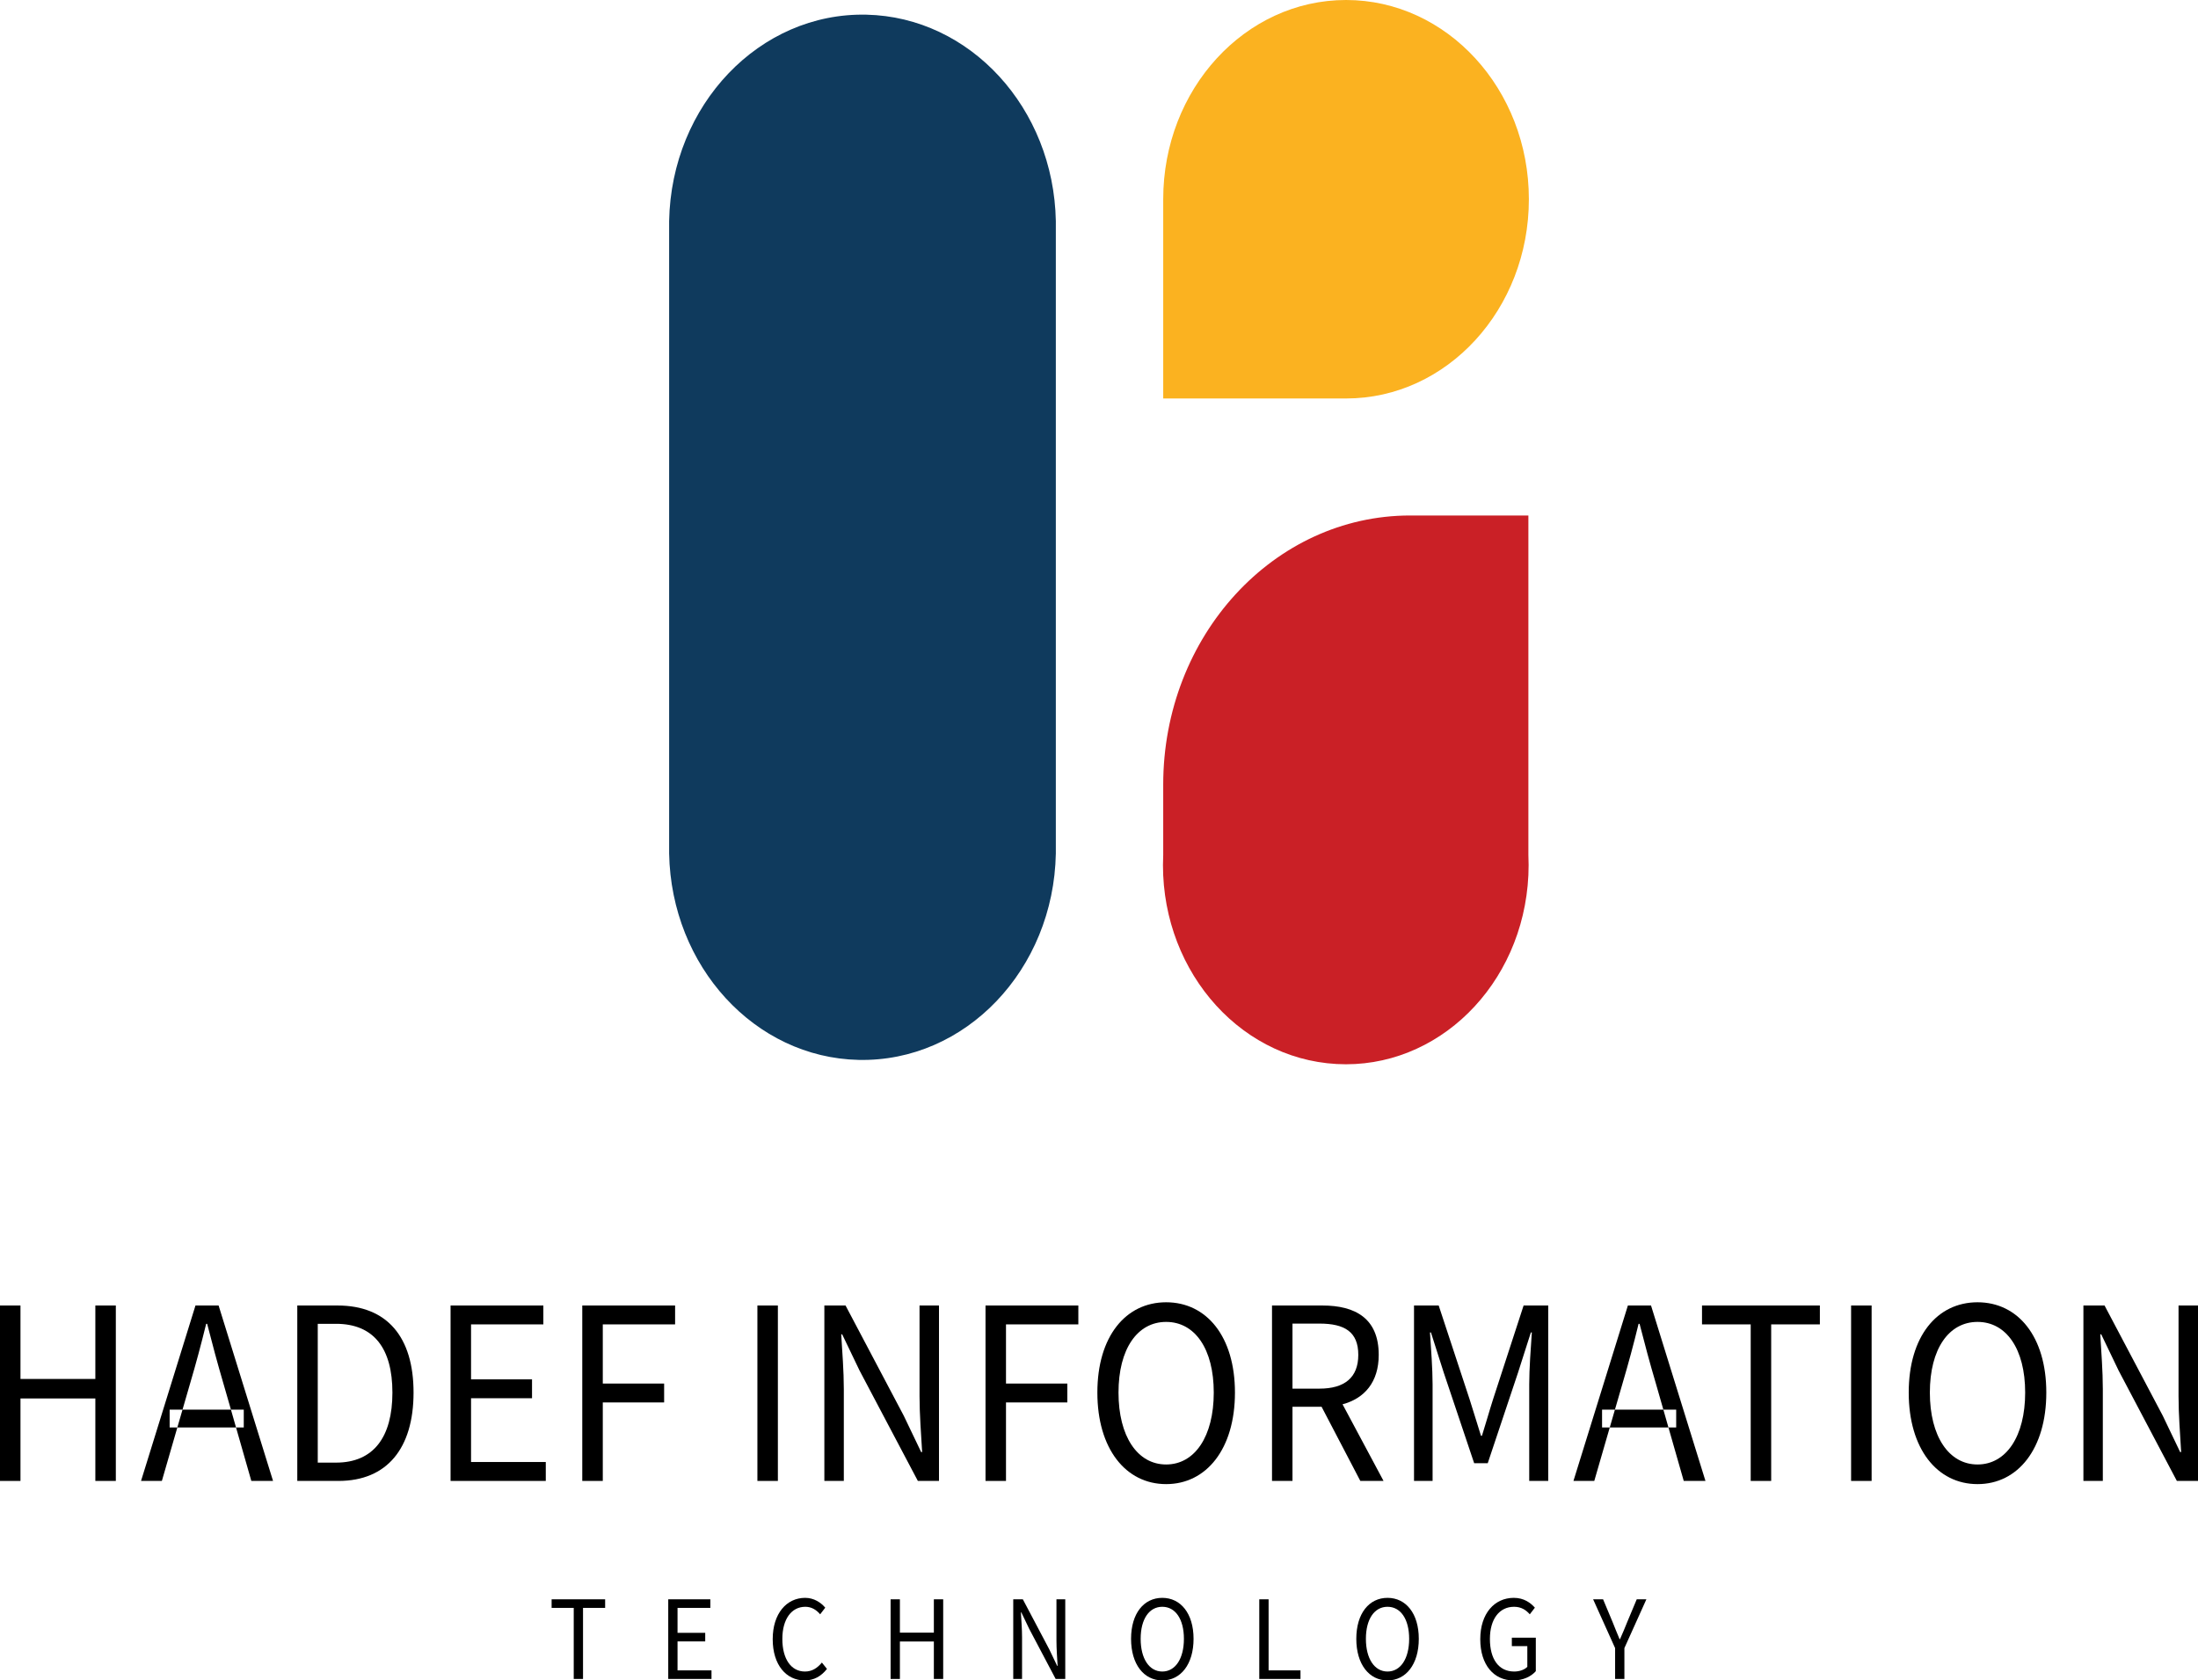
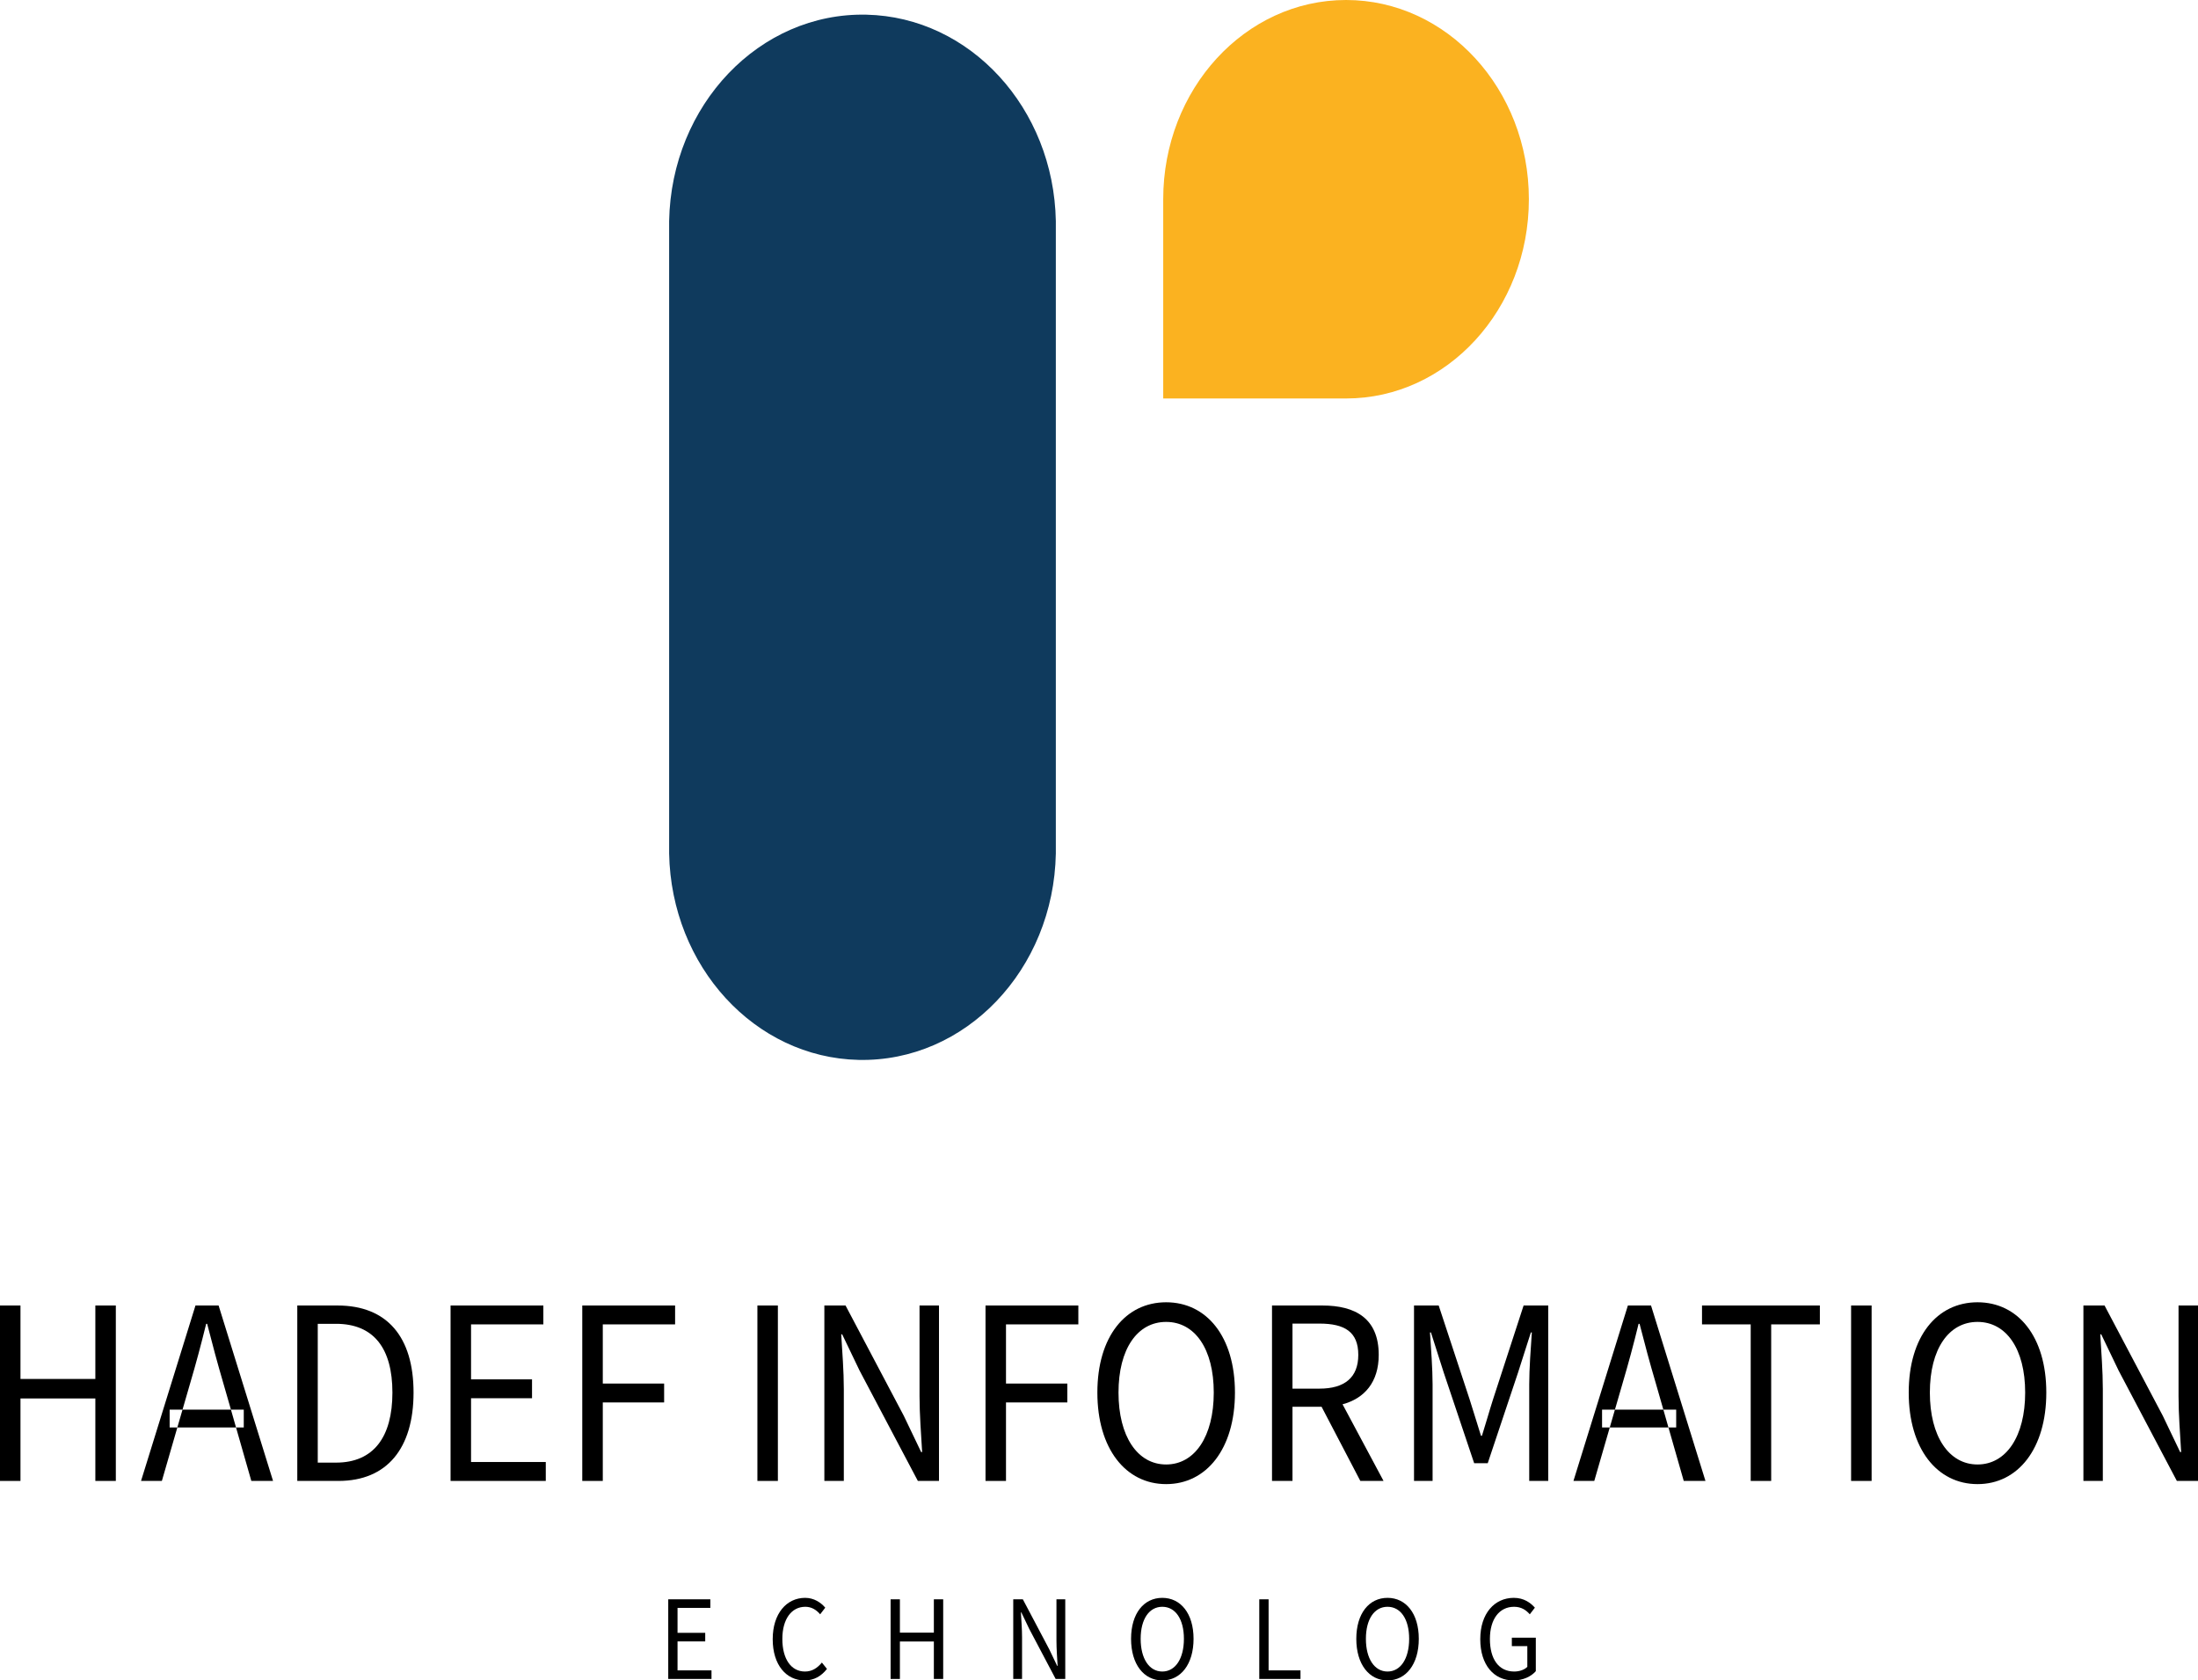
<svg xmlns="http://www.w3.org/2000/svg" version="1.2" baseProfile="tiny-ps" viewBox="0 0 497 380" width="497" height="380">
  <title>Layer 1</title>
  <style>
		tspan { white-space:pre }
		.shp0 { fill: #0f3a5d } 
		.shp1 { fill: #ca2026 } 
		.shp2 { fill: #fbb220 } 
		.shp3 { fill: #000000 } 
	</style>
  <g id="Layer 1">
    <g id="&lt;Group&gt;">
      <g id="&lt;Group&gt;">
        <path id="&lt;Path&gt;" class="shp0" d="M151.3 50C151.79 23.68 171.76 2.78 195.91 3.32C219.36 3.84 238.26 24.44 238.74 50L238.74 193C238.25 219.31 218.28 240.21 194.13 239.68C170.68 239.16 151.78 218.56 151.3 193L151.3 50Z" />
        <g id="&lt;Group&gt;">
-           <path id="&lt;Path&gt;" class="shp1" d="M263.02 177.45C263.02 177.45 263.02 177.44 263.02 177.43C263.02 143.82 288.02 116.57 318.86 116.57L345.59 116.57L345.59 193.32C345.66 194.85 345.66 196.39 345.59 197.92C344.42 222.77 325 241.88 302.2 240.61C279.4 239.34 261.86 218.17 263.02 193.32L263.02 177.45Z" />
-         </g>
+           </g>
        <path id="&lt;Path&gt;" class="shp2" d="M263.02 45.05C263.02 20.17 281.53 0 304.36 0L304.36 0C327.19 0 345.7 20.17 345.7 45.05L345.7 45.05C345.7 69.94 327.19 90.11 304.36 90.11L263.02 90.11L263.02 45.05Z" />
      </g>
      <g id="&lt;Group&gt;">
        <g id="&lt;Group&gt;">
          <path id="&lt;Compound Path&gt;" class="shp3" d="M0 295.22L4.63 295.22L4.63 311.83L21.56 311.83L21.56 295.22L26.19 295.22L26.19 334.89L21.56 334.89L21.56 316.24L4.63 316.24L4.63 334.89L0 334.89L0 295.22Z" />
          <path id="&lt;Compound Path&gt;" fill-rule="evenodd" class="shp3" d="M44.2 295.22L49.43 295.22L61.74 334.89L56.83 334.89L53.37 322.8L55.12 322.8L55.12 318.77L52.22 318.77L50.48 312.73C49.18 308.3 48.01 303.94 46.84 299.36L46.62 299.36C45.49 303.96 44.33 308.3 43.02 312.73L41.27 318.77L38.36 318.77L38.36 322.8L40.1 322.8L36.6 334.89L31.89 334.89L44.2 295.22ZM53.37 322.8L52.22 318.77L41.27 318.77L40.1 322.8L53.37 322.8Z" />
          <path id="&lt;Compound Path&gt;" fill-rule="evenodd" class="shp3" d="M67.22 295.22L76.32 295.22C87.51 295.22 93.51 302.31 93.51 314.91C93.51 327.51 87.51 334.89 76.53 334.89L67.22 334.89L67.22 295.22ZM75.98 330.75C84.49 330.75 88.73 324.94 88.73 314.91C88.73 304.88 84.49 299.36 75.98 299.36L71.85 299.36L71.85 330.75L75.98 330.75Z" />
          <path id="&lt;Compound Path&gt;" class="shp3" d="M101.88 295.22L122.86 295.22L122.86 299.49L106.51 299.49L106.51 311.92L120.3 311.92L120.3 316.19L106.51 316.19L106.51 330.61L123.41 330.61L123.41 334.89L101.88 334.89L101.88 295.22Z" />
          <path id="&lt;Compound Path&gt;" class="shp3" d="M131.66 295.22L152.65 295.22L152.65 299.49L136.3 299.49L136.3 312.87L150.17 312.87L150.17 317.14L136.3 317.14L136.3 334.89L131.66 334.89L131.66 295.22Z" />
          <path id="&lt;Compound Path&gt;" class="shp3" d="M171.26 295.22L175.89 295.22L175.89 334.89L171.26 334.89L171.26 295.22Z" />
          <path id="&lt;Compound Path&gt;" class="shp3" d="M186.4 295.22L191.19 295.22L204.36 320.16L208.29 328.37L208.51 328.37C208.28 324.37 207.92 319.9 207.92 315.75L207.92 295.22L212.32 295.22L212.32 334.89L207.54 334.89L194.36 309.93L190.43 301.74L190.21 301.74C190.45 305.75 190.8 309.98 190.8 314.13L190.8 334.89L186.4 334.89L186.4 295.22Z" />
          <path id="&lt;Compound Path&gt;" class="shp3" d="M222.84 295.22L243.83 295.22L243.83 299.49L227.47 299.49L227.47 312.87L241.34 312.87L241.34 317.14L227.47 317.14L227.47 334.89L222.84 334.89L222.84 295.22Z" />
          <path id="&lt;Compound Path&gt;" fill-rule="evenodd" class="shp3" d="M248.13 314.91C248.13 302.2 254.54 294.49 263.68 294.49C272.82 294.49 279.24 302.23 279.24 314.91C279.24 327.61 272.82 335.61 263.68 335.61C254.54 335.61 248.13 327.61 248.13 314.91ZM274.45 314.91C274.45 305.03 270.18 298.93 263.68 298.93C257.18 298.93 252.91 305.03 252.91 314.91C252.91 324.79 257.18 331.17 263.68 331.17C270.18 331.17 274.45 324.79 274.45 314.91Z" />
          <path id="&lt;Compound Path&gt;" fill-rule="evenodd" class="shp3" d="M287.62 295.22L299.02 295.22C306.43 295.22 311.75 298.12 311.75 306.38C311.75 312.56 308.52 316.24 303.57 317.56L312.84 334.89L307.59 334.89L298.83 318.12L292.25 318.12L292.25 334.89L287.62 334.89L287.62 295.22ZM298.35 314.02C304.02 314.02 307.13 311.52 307.13 306.38C307.13 301.16 304.02 299.31 298.35 299.31L292.25 299.31L292.25 314.02L298.35 314.02Z" />
          <path id="&lt;Compound Path&gt;" class="shp3" d="M319.73 295.22L325.31 295.22L332.29 316.41C333.16 319.12 334 321.92 334.87 324.68L335.09 324.68C335.97 321.92 336.74 319.12 337.61 316.41L344.51 295.22L350.08 295.22L350.08 334.89L345.78 334.89L345.78 313.04C345.78 309.59 346.13 304.82 346.37 301.32L346.15 301.32L343.26 310.36L336.4 330.88L333.33 330.88L326.44 310.36L323.56 301.32L323.34 301.32C323.57 304.82 323.93 309.59 323.93 313.04L323.93 334.89L319.73 334.89L319.73 295.22Z" />
          <path id="&lt;Compound Path&gt;" fill-rule="evenodd" class="shp3" d="M368.09 295.22L373.32 295.22L385.63 334.89L380.72 334.89L377.26 322.8L379.01 322.8L379.01 318.77L376.11 318.77L374.38 312.73C373.07 308.3 371.9 303.94 370.73 299.36L370.51 299.36C369.39 303.96 368.22 308.3 366.91 312.73L365.16 318.77L362.25 318.77L362.25 322.8L363.99 322.8L360.49 334.89L355.78 334.89L368.09 295.22ZM377.26 322.8L376.11 318.77L365.16 318.77L363.99 322.8L377.26 322.8Z" />
          <path id="&lt;Compound Path&gt;" class="shp3" d="M395.86 299.49L384.85 299.49L384.85 295.22L411.5 295.22L411.5 299.49L400.49 299.49L400.49 334.89L395.86 334.89L395.86 299.49Z" />
          <path id="&lt;Compound Path&gt;" class="shp3" d="M418.56 295.22L423.2 295.22L423.2 334.89L418.56 334.89L418.56 295.22Z" />
          <path id="&lt;Compound Path&gt;" fill-rule="evenodd" class="shp3" d="M431.59 314.91C431.59 302.2 438 294.49 447.15 294.49C456.29 294.49 462.7 302.23 462.7 314.91C462.7 327.61 456.29 335.61 447.15 335.61C438 335.61 431.59 327.61 431.59 314.91ZM457.92 314.91C457.92 305.03 453.64 298.93 447.15 298.93C440.65 298.93 436.37 305.03 436.37 314.91C436.37 324.79 440.65 331.17 447.15 331.17C453.64 331.17 457.92 324.79 457.92 314.91Z" />
          <path id="&lt;Compound Path&gt;" class="shp3" d="M471.09 295.22L475.87 295.22L489.04 320.16L492.97 328.37L493.19 328.37C492.96 324.37 492.6 319.9 492.6 315.75L492.6 295.22L497 295.22L497 334.89L492.22 334.89L479.05 309.93L475.12 301.74L474.9 301.74C475.13 305.75 475.48 309.98 475.48 314.13L475.48 334.89L471.09 334.89L471.09 295.22Z" />
        </g>
        <g id="&lt;Group&gt;">
-           <path id="&lt;Compound Path&gt;" class="shp3" d="M129.73 363.6L124.73 363.6L124.73 361.66L136.83 361.66L136.83 363.6L131.83 363.6L131.83 379.67L129.73 379.67L129.73 363.6Z" />
          <path id="&lt;Compound Path&gt;" class="shp3" d="M151.1 361.66L160.62 361.66L160.62 363.6L153.2 363.6L153.2 369.24L159.46 369.24L159.46 371.18L153.2 371.18L153.2 377.73L160.88 377.73L160.88 379.67L151.1 379.67L151.1 361.66Z" />
          <path id="&lt;Compound Path&gt;" class="shp3" d="M174.72 370.68C174.72 364.87 177.86 361.33 182.06 361.33C184.06 361.33 185.63 362.4 186.6 363.55L185.45 365.05C184.58 364.03 183.49 363.35 182.09 363.35C178.97 363.35 176.9 366.14 176.9 370.62C176.9 375.15 178.88 377.99 182.01 377.99C183.59 377.99 184.79 377.24 185.84 375.96L186.99 377.4C185.69 379.05 184.07 380 181.92 380C177.81 380 174.72 376.53 174.72 370.68Z" />
          <path id="&lt;Compound Path&gt;" class="shp3" d="M201.38 361.66L203.48 361.66L203.48 369.2L211.16 369.2L211.16 361.66L213.27 361.66L213.27 379.67L211.16 379.67L211.16 371.2L203.48 371.2L203.48 379.67L201.38 379.67L201.38 361.66Z" />
          <path id="&lt;Compound Path&gt;" class="shp3" d="M229.11 361.66L231.28 361.66L237.26 372.98L239.04 376.71L239.14 376.71C239.04 374.89 238.88 372.86 238.88 370.98L238.88 361.66L240.87 361.66L240.87 379.67L238.7 379.67L232.72 368.34L230.94 364.62L230.84 364.62C230.94 366.44 231.1 368.36 231.1 370.25L231.1 379.67L229.11 379.67L229.11 361.66Z" />
          <path id="&lt;Compound Path&gt;" fill-rule="evenodd" class="shp3" d="M255.75 370.6C255.75 364.83 258.66 361.33 262.81 361.33C266.96 361.33 269.88 364.84 269.88 370.6C269.88 376.37 266.96 380 262.81 380C258.66 380 255.75 376.37 255.75 370.6ZM267.7 370.6C267.7 366.11 265.76 363.35 262.81 363.35C259.86 363.35 257.92 366.11 257.92 370.6C257.92 375.09 259.86 377.99 262.81 377.99C265.76 377.99 267.7 375.09 267.7 370.6Z" />
          <path id="&lt;Compound Path&gt;" class="shp3" d="M284.74 361.66L286.85 361.66L286.85 377.73L294.06 377.73L294.06 379.67L284.74 379.67L284.74 361.66Z" />
          <path id="&lt;Compound Path&gt;" fill-rule="evenodd" class="shp3" d="M306.68 370.6C306.68 364.83 309.59 361.33 313.74 361.33C317.89 361.33 320.81 364.84 320.81 370.6C320.81 376.37 317.89 380 313.74 380C309.59 380 306.68 376.37 306.68 370.6ZM318.63 370.6C318.63 366.11 316.69 363.35 313.74 363.35C310.79 363.35 308.85 366.11 308.85 370.6C308.85 375.09 310.79 377.99 313.74 377.99C316.69 377.99 318.63 375.09 318.63 370.6Z" />
-           <path id="&lt;Compound Path&gt;" class="shp3" d="M334.71 370.68C334.71 364.87 337.92 361.33 342.3 361.33C344.59 361.33 346.09 362.46 347.06 363.55L345.91 365.05C345.07 364.1 344.01 363.35 342.35 363.35C339.02 363.35 336.89 366.14 336.89 370.62C336.89 375.15 338.85 377.99 342.38 377.99C343.56 377.99 344.7 377.6 345.35 376.93L345.35 372.24L341.85 372.24L341.85 370.34L347.27 370.34L347.27 377.91C346.21 379.12 344.4 380 342.18 380C337.82 380 334.71 376.53 334.71 370.68Z" />
-           <path id="&lt;Compound Path&gt;" class="shp3" d="M365.2 372.69L360.23 361.66L362.48 361.66L364.61 366.75C365.14 368.07 365.64 369.33 366.21 370.67L366.31 370.67C366.88 369.33 367.46 368.07 367.96 366.75L370.09 361.66L372.27 361.66L367.3 372.69L367.3 379.67L365.2 379.67L365.2 372.69Z" />
+           <path id="&lt;Compound Path&gt;" class="shp3" d="M334.71 370.68C334.71 364.87 337.92 361.33 342.3 361.33C344.59 361.33 346.09 362.46 347.06 363.55L345.91 365.05C345.07 364.1 344.01 363.35 342.35 363.35C339.02 363.35 336.89 366.14 336.89 370.62C336.89 375.15 338.85 377.99 342.38 377.99C343.56 377.99 344.7 377.6 345.35 376.93L345.35 372.24L341.85 372.24L341.85 370.34L347.27 370.34L347.27 377.91C346.21 379.12 344.4 380 342.18 380C337.82 380 334.71 376.53 334.71 370.68" />
        </g>
      </g>
    </g>
  </g>
</svg>